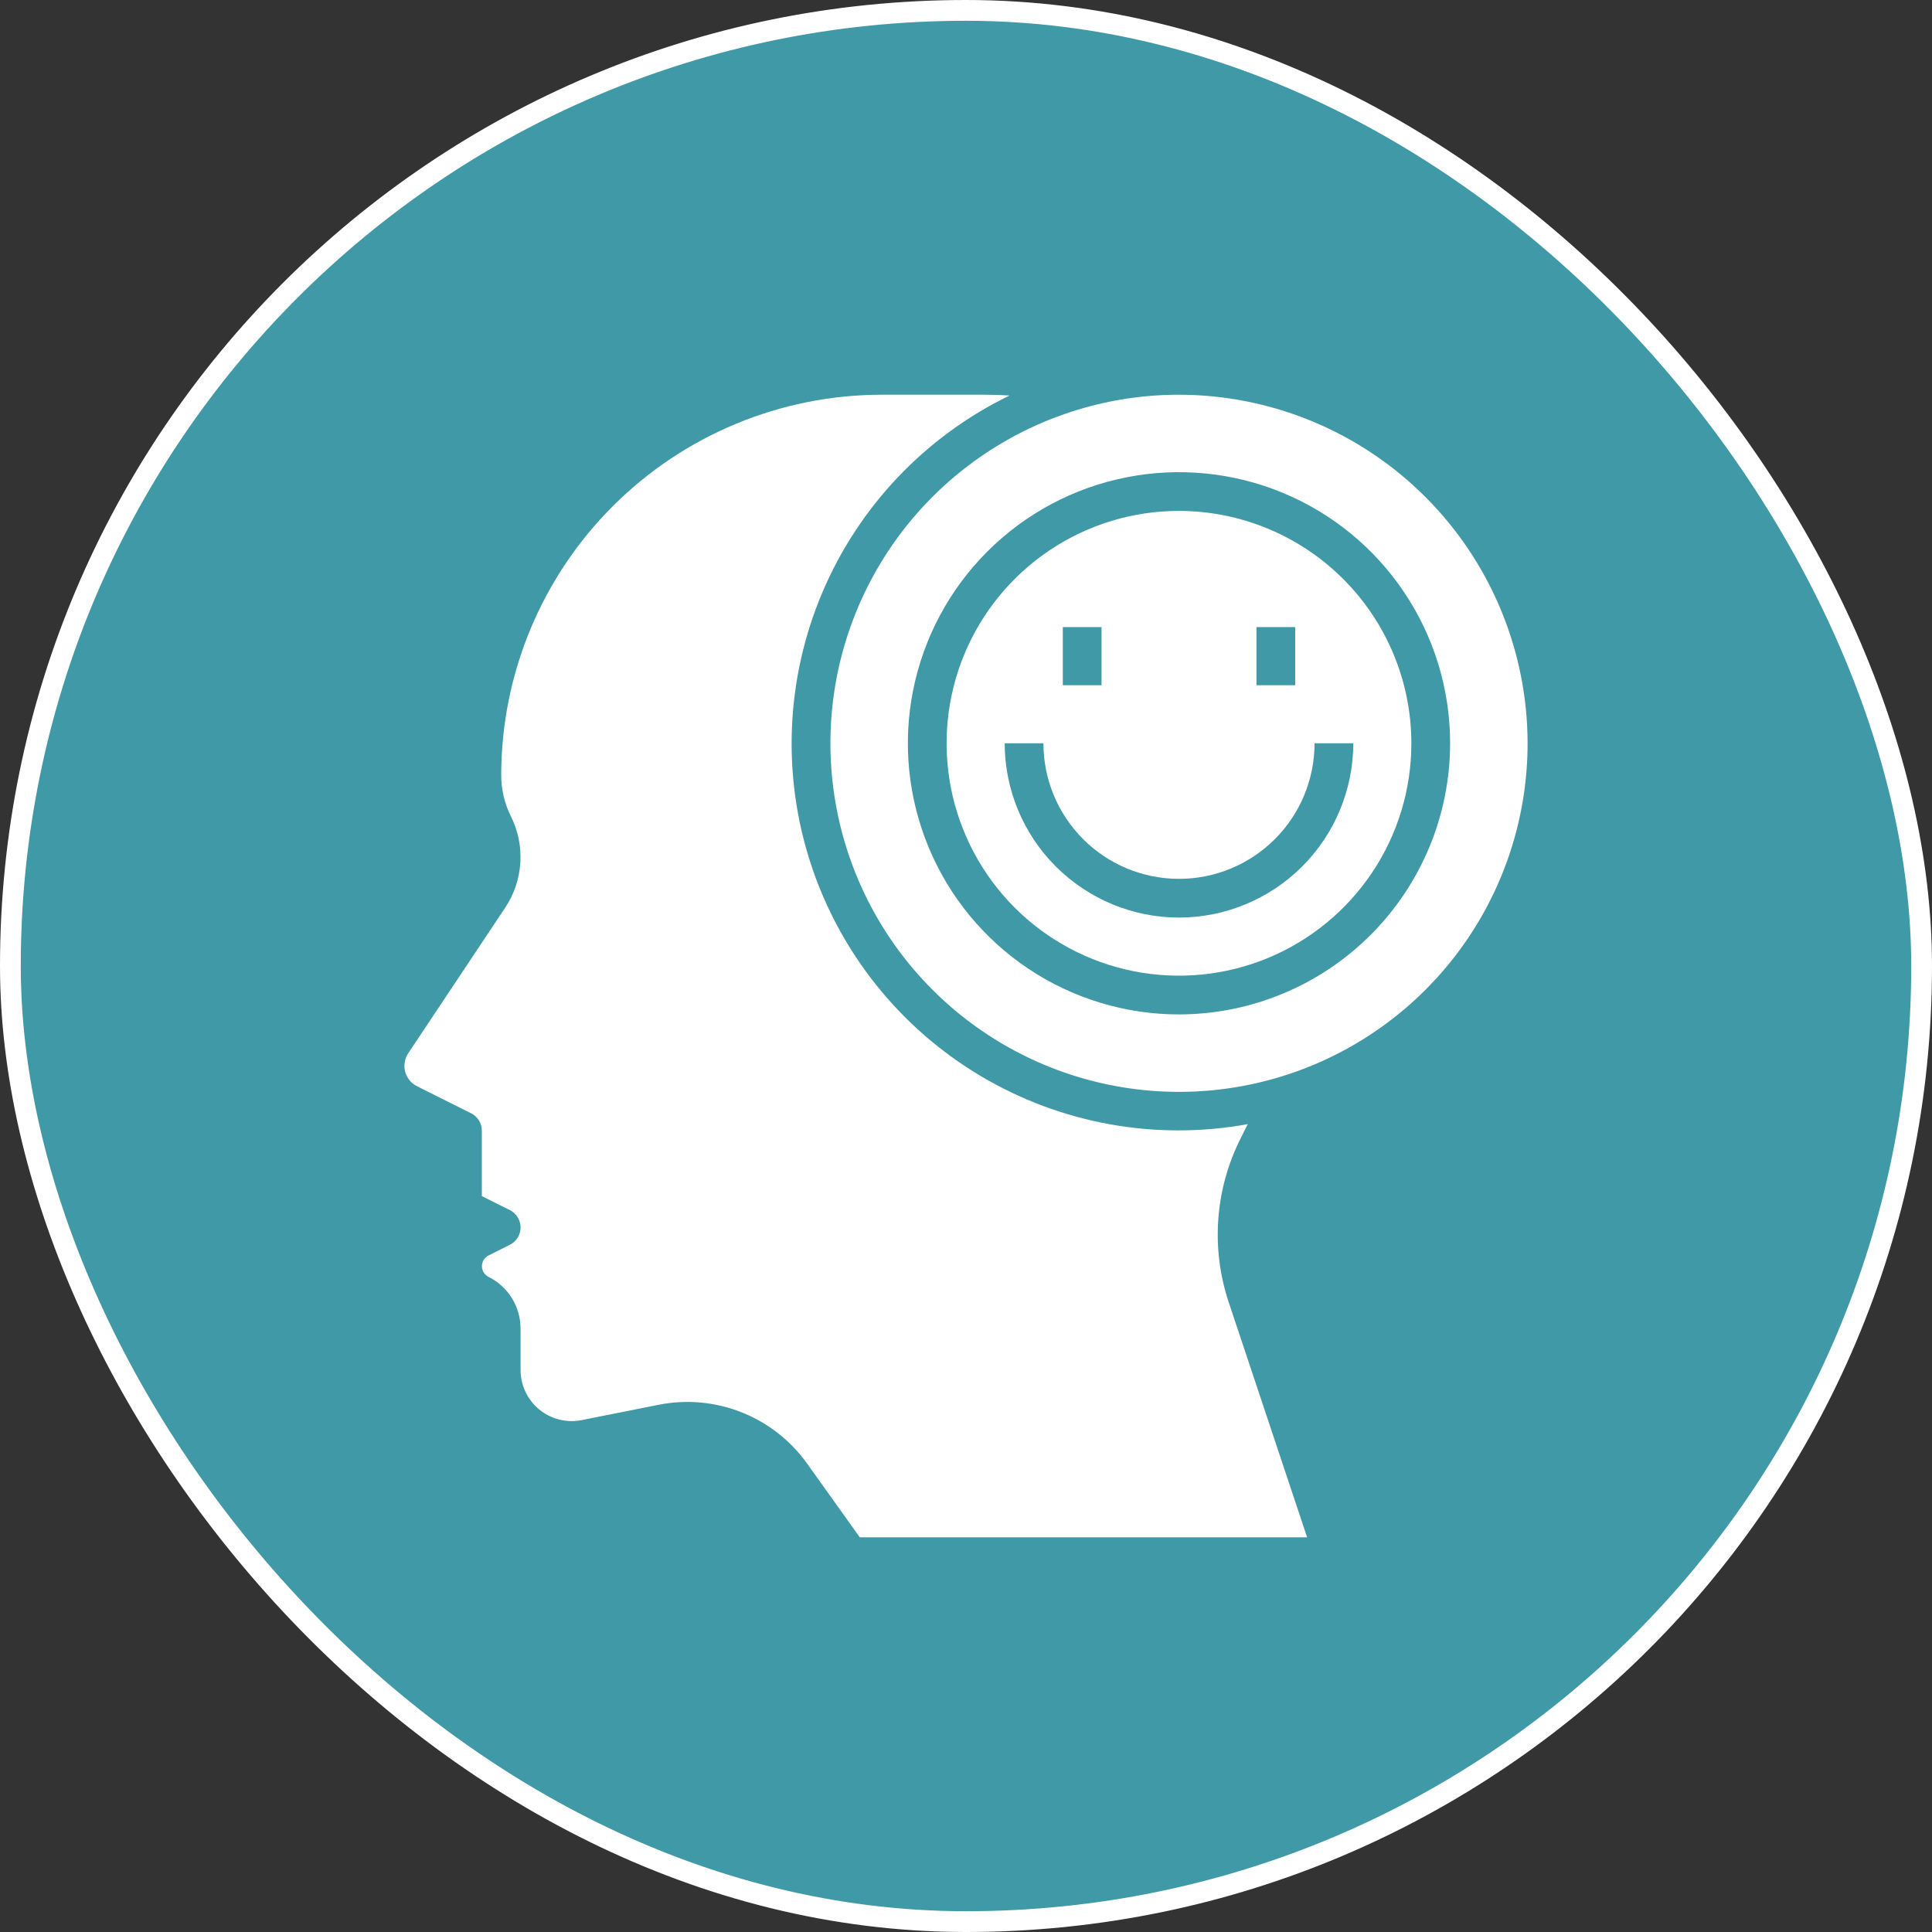
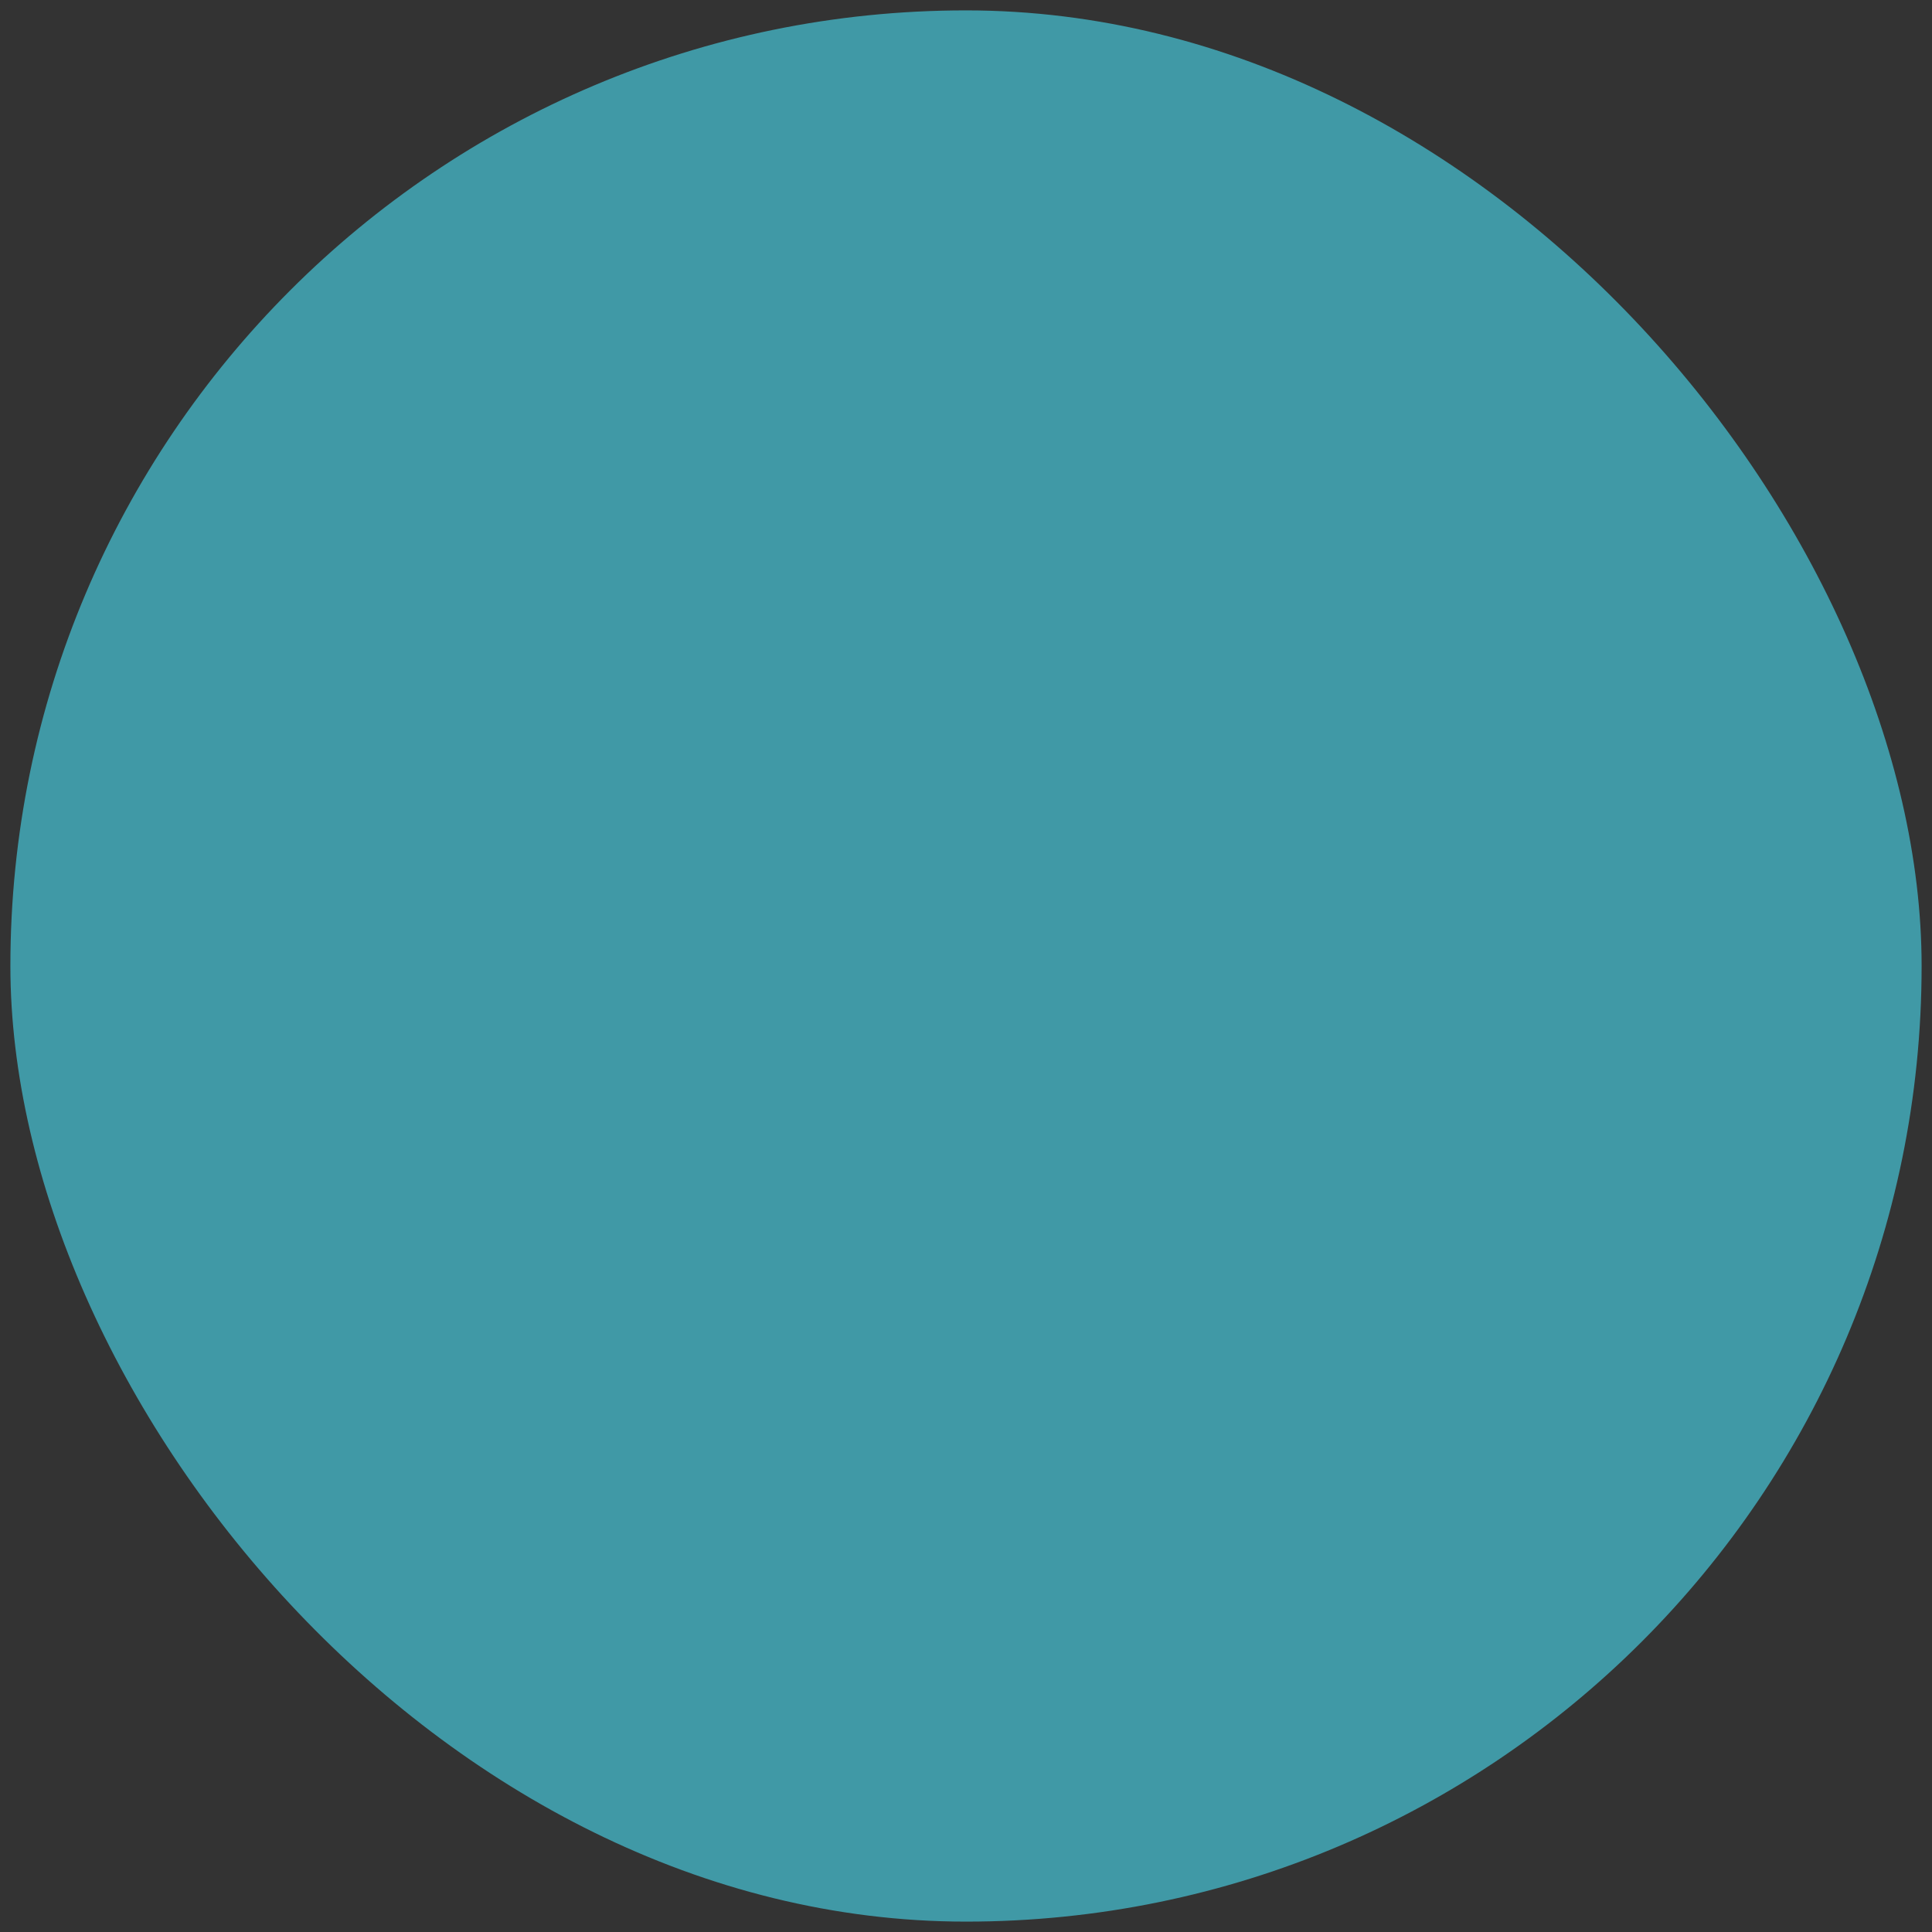
<svg xmlns="http://www.w3.org/2000/svg" width="93" height="93" viewBox="0 0 93 93" fill="none">
  <rect x="0" y="0" width="93" height="93" fill="#333333" stroke="none" />
  <rect x="0.5" y="0.5" width="92" height="92" rx="46" fill="#4099A6" />
-   <rect x="0.5" y="0.5" width="92" height="92" rx="46" stroke="white" />
-   <path d="M56.753 24.593C54.54 24.593 52.378 25.249 50.538 26.479C48.698 27.708 47.265 29.455 46.418 31.499C45.571 33.543 45.35 35.792 45.781 37.962C46.213 40.132 47.278 42.125 48.843 43.69C50.407 45.254 52.401 46.32 54.571 46.751C56.74 47.183 58.99 46.961 61.034 46.115C63.078 45.268 64.825 43.834 66.054 41.995C67.283 40.155 67.939 37.992 67.939 35.78C67.936 32.814 66.757 29.97 64.659 27.873C62.562 25.776 59.719 24.596 56.753 24.593ZM60.482 30.186H62.346V32.983H60.482V30.186ZM51.16 30.186H53.024V32.983H51.16V30.186ZM56.753 44.169C54.529 44.167 52.396 43.282 50.823 41.709C49.25 40.137 48.365 38.004 48.363 35.78H50.227C50.227 37.51 50.915 39.17 52.139 40.394C53.362 41.618 55.022 42.305 56.753 42.305C58.483 42.305 60.143 41.618 61.367 40.394C62.591 39.17 63.278 37.51 63.278 35.78H65.143C65.14 38.004 64.255 40.137 62.683 41.709C61.11 43.282 58.977 44.167 56.753 44.169Z" fill="white" />
-   <path d="M20.068 52.285L22.678 53.59C22.833 53.668 22.963 53.787 23.054 53.934C23.145 54.081 23.194 54.251 23.194 54.424V57.576L24.543 58.25C24.698 58.328 24.828 58.447 24.919 58.594C25.011 58.742 25.059 58.911 25.059 59.085C25.059 59.258 25.011 59.428 24.919 59.575C24.828 59.723 24.698 59.842 24.543 59.919L23.517 60.434C23.421 60.481 23.341 60.555 23.284 60.646C23.228 60.737 23.198 60.842 23.198 60.949C23.198 61.056 23.228 61.161 23.284 61.252C23.341 61.343 23.421 61.417 23.517 61.465C23.982 61.696 24.372 62.053 24.645 62.495C24.917 62.937 25.06 63.447 25.058 63.966V65.946C25.058 66.31 25.139 66.669 25.294 66.998C25.45 67.327 25.677 67.618 25.958 67.848C26.24 68.079 26.569 68.245 26.922 68.333C27.275 68.421 27.643 68.43 28 68.359L31.743 67.614C33.067 67.358 34.436 67.485 35.69 67.981C36.943 68.476 38.03 69.319 38.821 70.41L41.386 74H62.92L59.146 62.685C58.283 60.095 58.484 57.269 59.705 54.827L60.062 54.112C55.633 54.919 51.062 54.093 47.195 51.789C43.328 49.484 40.427 45.857 39.028 41.578C37.629 37.299 37.828 32.659 39.587 28.515C41.346 24.371 44.546 21.005 48.596 19.039C48.199 19.014 47.804 19 47.398 19H42.434C37.58 19.006 32.927 20.936 29.495 24.369C26.062 27.801 24.132 32.455 24.126 37.309C24.126 37.997 24.285 38.676 24.592 39.293C24.938 39.986 25.095 40.757 25.047 41.53C24.999 42.303 24.747 43.049 24.318 43.693L19.651 50.701C19.565 50.83 19.508 50.976 19.482 51.129C19.457 51.282 19.464 51.439 19.504 51.588C19.543 51.738 19.614 51.878 19.712 51.998C19.81 52.119 19.932 52.217 20.071 52.286L20.068 52.285Z" fill="white" />
-   <path d="M56.753 19C53.434 19 50.19 19.984 47.431 21.828C44.671 23.672 42.521 26.292 41.251 29.358C39.981 32.424 39.648 35.798 40.296 39.053C40.943 42.308 42.541 45.298 44.888 47.645C47.235 49.991 50.225 51.59 53.48 52.237C56.734 52.884 60.108 52.552 63.174 51.282C66.24 50.012 68.861 47.861 70.705 45.102C72.549 42.343 73.533 39.098 73.533 35.78C73.528 31.331 71.758 27.066 68.612 23.92C65.467 20.775 61.202 19.005 56.753 19ZM56.753 48.831C54.172 48.831 51.649 48.065 49.502 46.631C47.356 45.197 45.683 43.159 44.696 40.774C43.708 38.389 43.449 35.765 43.953 33.234C44.456 30.702 45.7 28.377 47.525 26.551C49.35 24.726 51.675 23.483 54.207 22.98C56.739 22.476 59.363 22.735 61.747 23.722C64.132 24.71 66.17 26.383 67.604 28.529C69.038 30.675 69.804 33.198 69.804 35.78C69.8 39.24 68.424 42.557 65.977 45.004C63.531 47.451 60.213 48.827 56.753 48.831Z" fill="white" />
</svg>